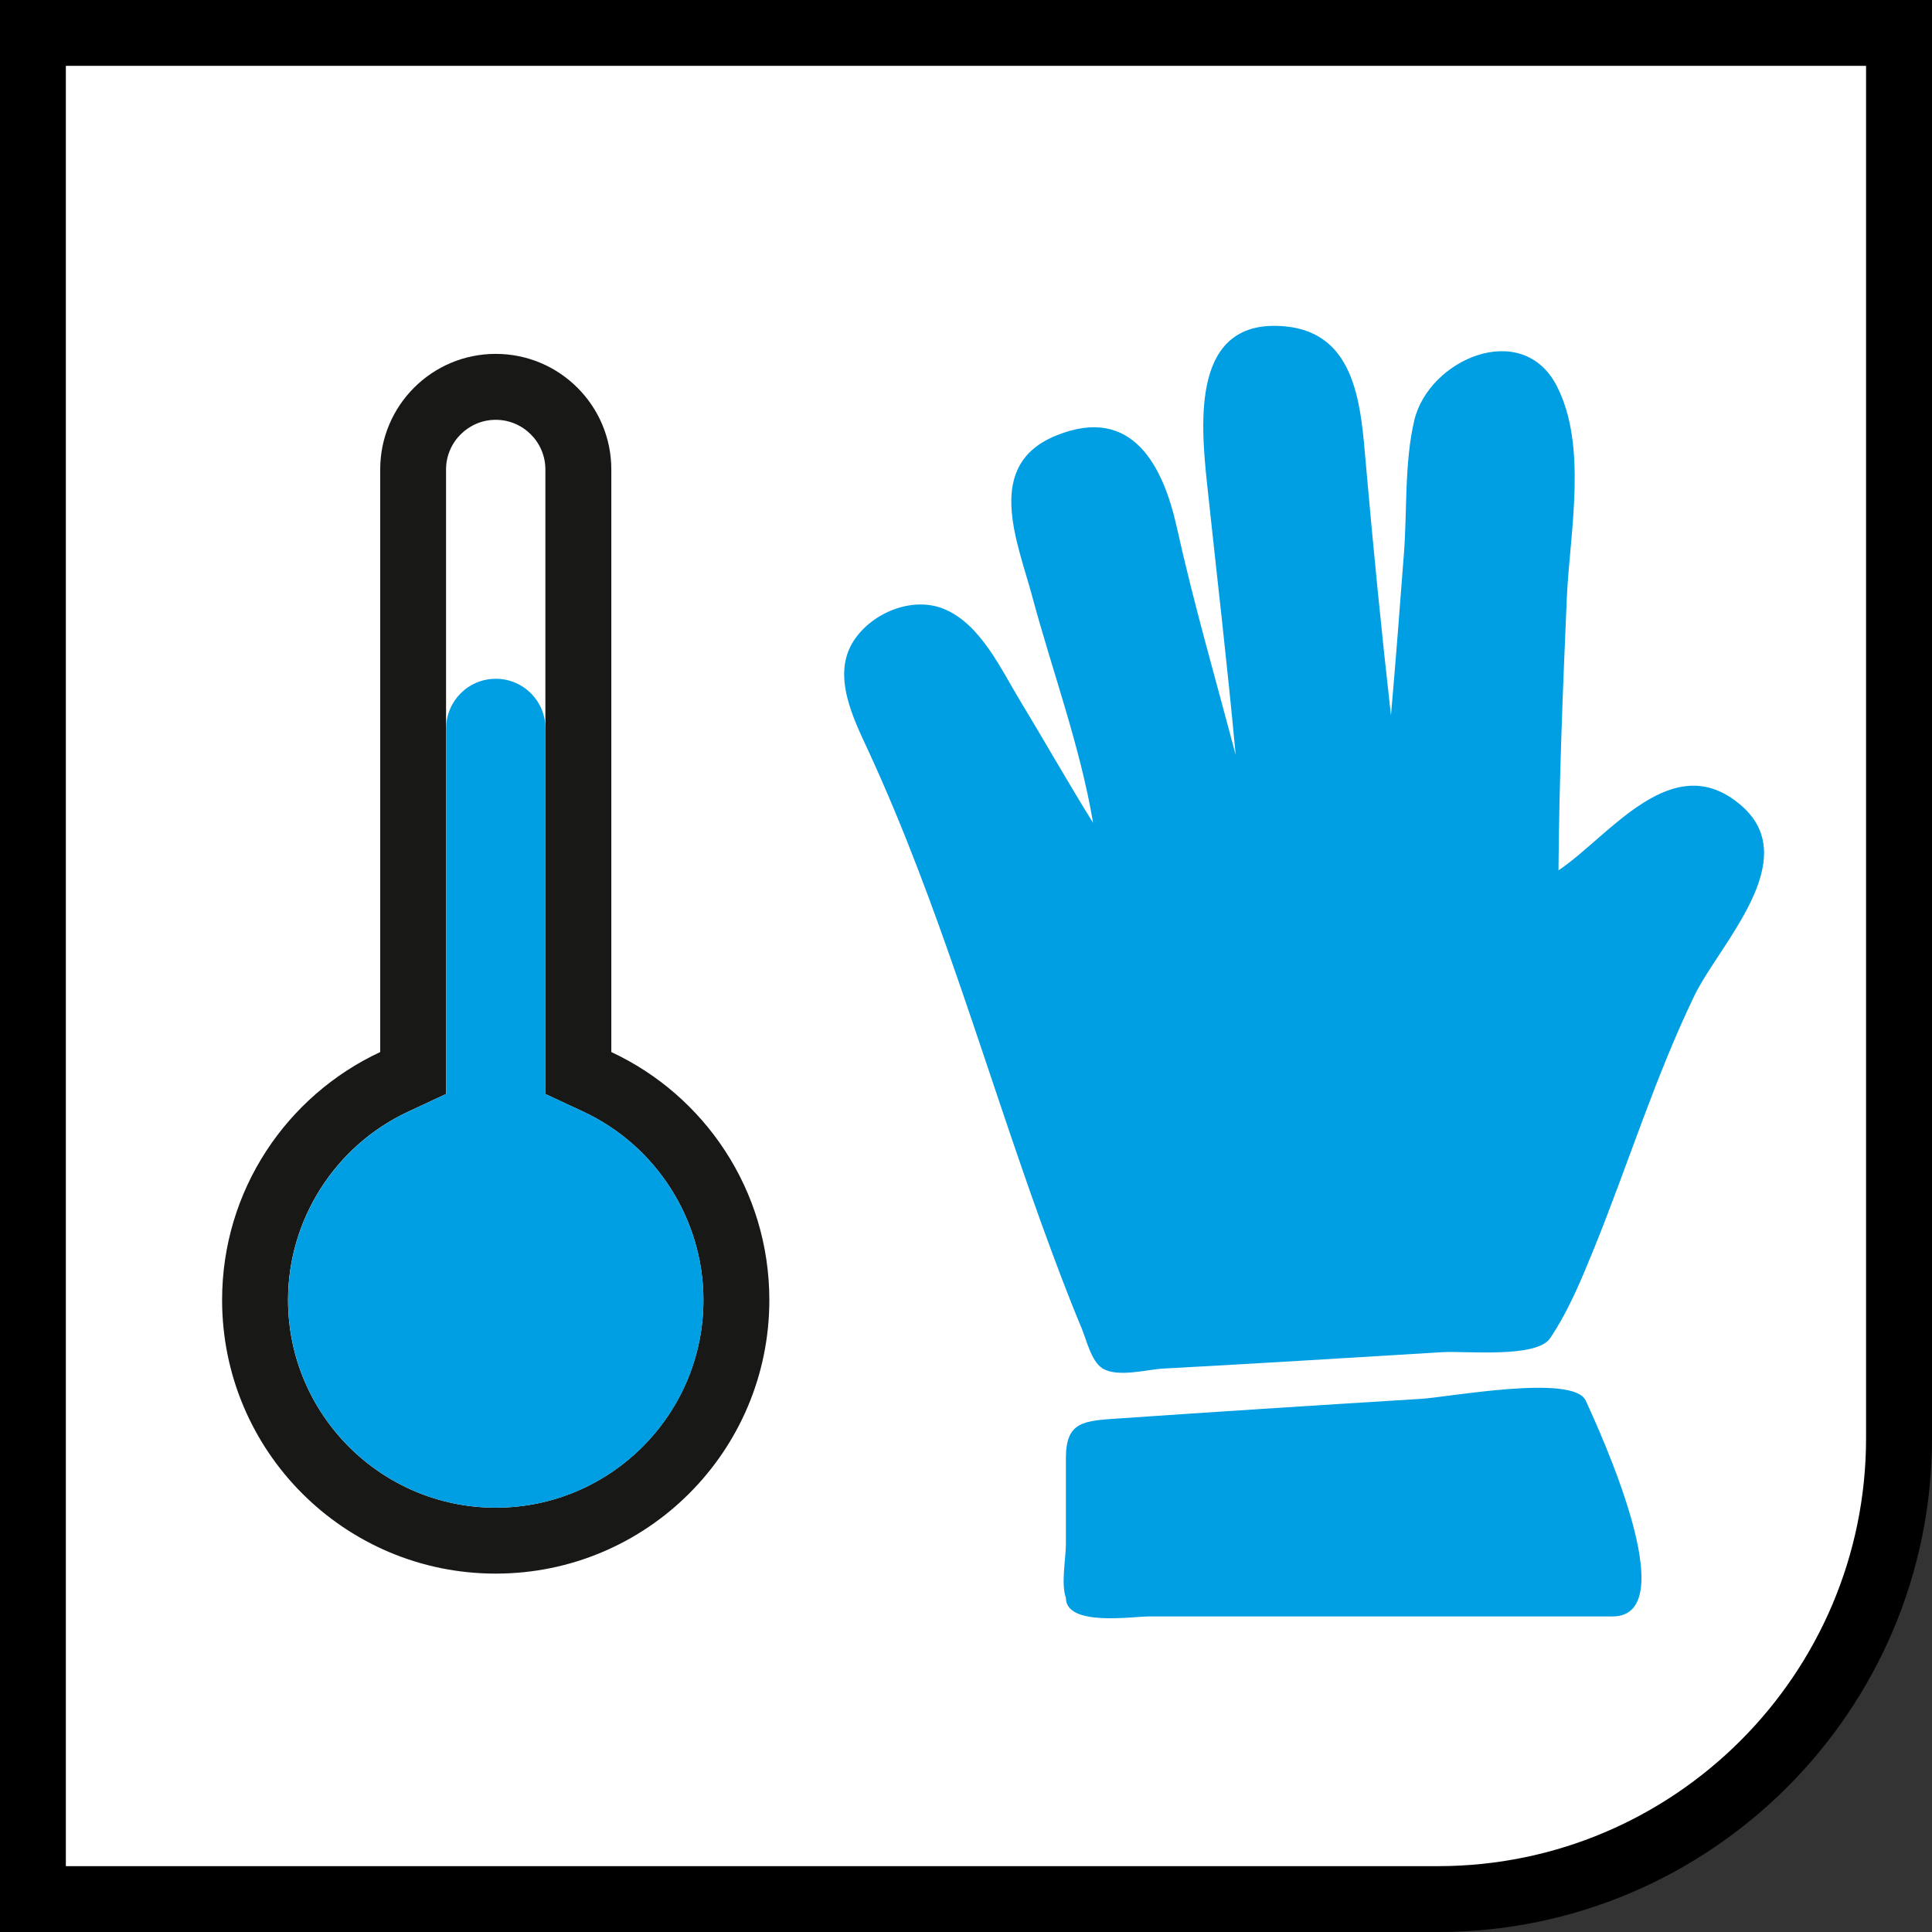
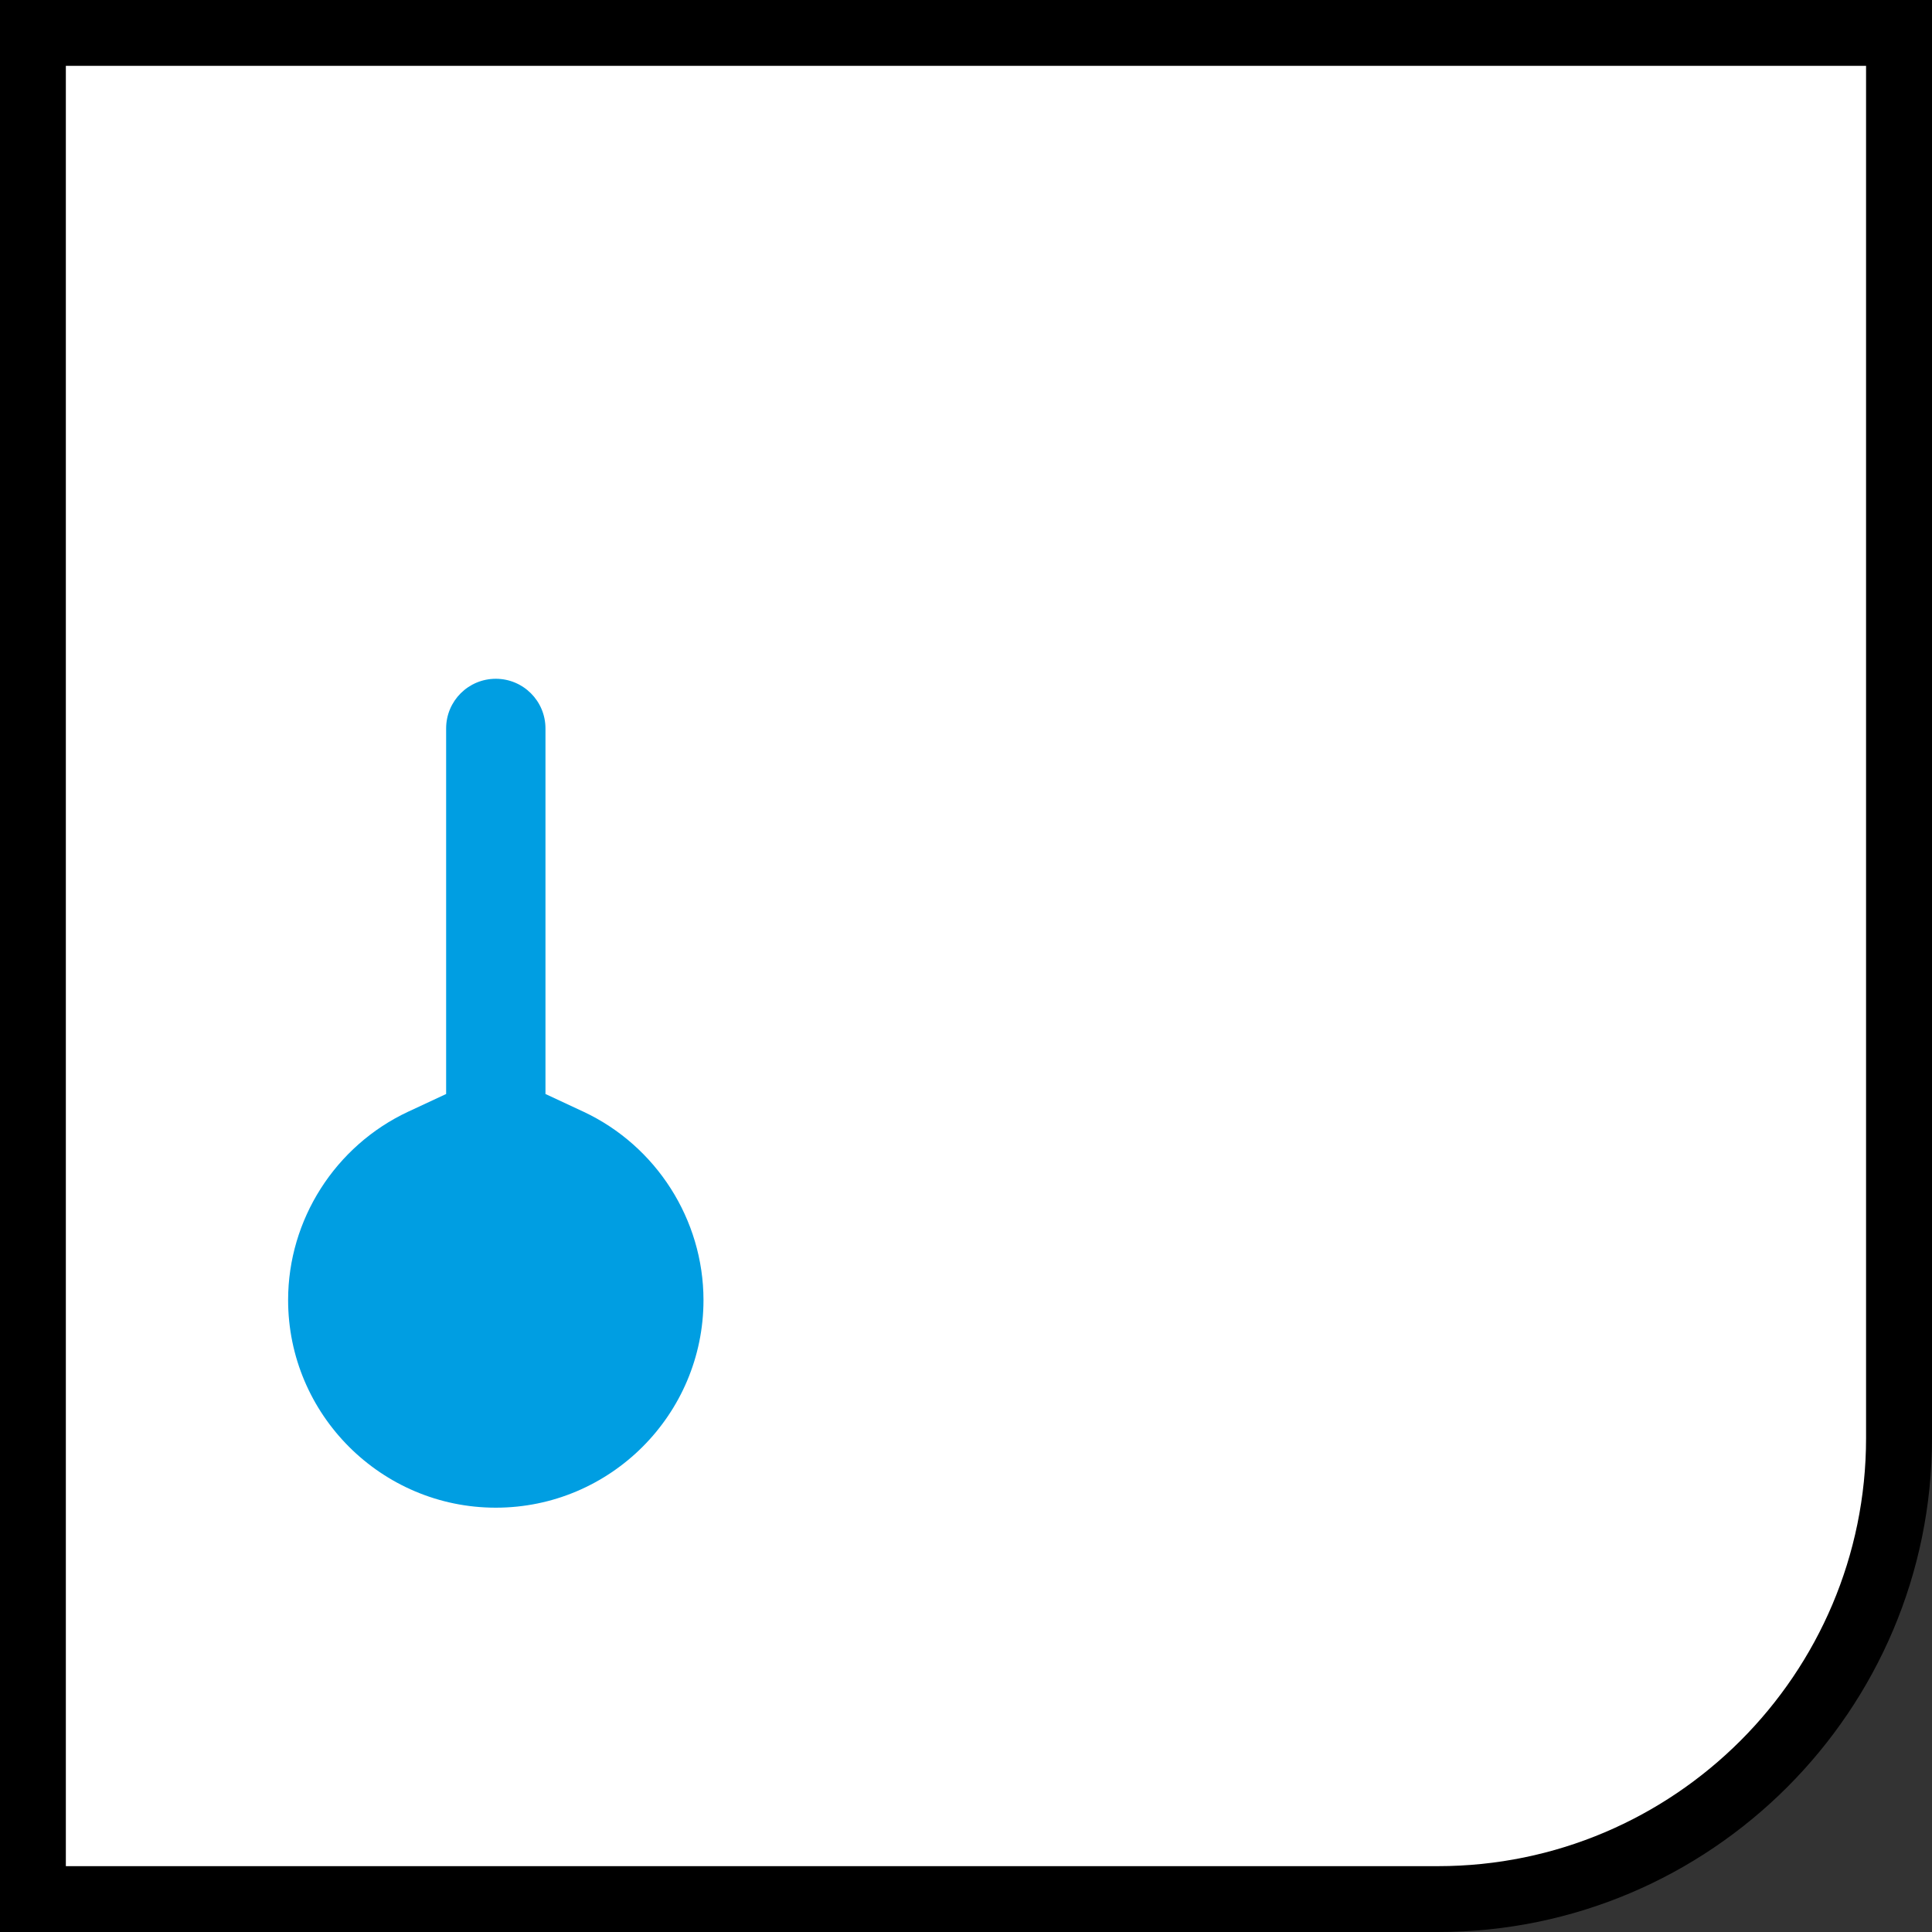
<svg xmlns="http://www.w3.org/2000/svg" xmlns:xlink="http://www.w3.org/1999/xlink" version="1.1" id="Calque_1" x="0px" y="0px" width="24px" height="24px" viewBox="0 0 24 24" enable-background="new 0 0 24 24" xml:space="preserve">
  <rect x="0" y="0" width="24" height="24" fill="#333333" stroke="none" />
  <g>
    <defs>
      <rect id="SVGID_1_" width="24" height="24" />
    </defs>
    <clipPath id="SVGID_2_">
      <use xlink:href="#SVGID_1_" overflow="visible" />
    </clipPath>
    <path clip-path="url(#SVGID_2_)" fill="#FFFFFF" d="M0.41,23.591V0.409h23.182v17.455c0,3.163-2.564,5.728-5.728,5.728H0.41z" />
    <path clip-path="url(#SVGID_2_)" d="M17.864,24H0V0H24v17.864C24,21.248,21.248,24,17.864,24z M0.818,23.182h17.045   c2.933,0,5.318-2.386,5.318-5.318V0.818H0.818V23.182z" />
-     <path clip-path="url(#SVGID_2_)" fill="#009EE3" d="M17.655,17.377c-0.655,0.04-1.311,0.082-1.966,0.124   c-0.592,0.038-1.182,0.078-1.771,0.118c-0.453,0.031-0.677,0.032-0.677,0.496v1.062c0,0.184-0.063,0.497,0,0.672   c0,0.36,0.826,0.231,1.03,0.231h5.76c0.909,0-0.172-2.327-0.332-2.681C19.547,17.065,17.997,17.356,17.655,17.377" />
-     <path clip-path="url(#SVGID_2_)" fill="#009EE3" d="M21.639,10.014c-0.854-0.753-1.64,0.369-2.279,0.798   c0.008-1.131,0.055-2.264,0.104-3.395c0.037-0.804,0.26-1.875-0.126-2.624c-0.431-0.833-1.592-0.329-1.77,0.432   c-0.124,0.531-0.086,1.123-0.129,1.666c-0.051,0.664-0.101,1.33-0.16,1.995c-0.117-1.033-0.219-2.067-0.31-3.103   c-0.063-0.716-0.107-1.646-1.007-1.729c-1.164-0.108-1.049,1.184-0.966,1.969c0.119,1.119,0.251,2.235,0.354,3.355   c-0.247-0.937-0.52-1.875-0.73-2.822c-0.167-0.758-0.548-1.529-1.494-1.148c-0.91,0.365-0.488,1.314-0.302,2.006   c0.252,0.936,0.593,1.85,0.755,2.808c-0.312-0.501-0.604-1.018-0.911-1.524c-0.232-0.384-0.479-0.925-0.915-1.122   c-0.399-0.182-0.917,0.028-1.148,0.384c-0.28,0.431,0,0.973,0.188,1.38c0.871,1.89,1.442,3.918,2.149,5.873   c0.157,0.432,0.317,0.863,0.495,1.288c0.059,0.143,0.119,0.407,0.256,0.496c0.187,0.119,0.555,0.015,0.755,0.004   c1.157-0.062,2.313-0.134,3.471-0.204c0.279-0.018,1.167,0.079,1.337-0.173c0.234-0.348,0.396-0.747,0.553-1.133   c0.42-1.039,0.754-2.119,1.242-3.128C21.358,11.732,22.405,10.688,21.639,10.014" />
-     <path clip-path="url(#SVGID_2_)" fill="#181816" d="M7.594,13.069V5.832c0-0.793-0.643-1.436-1.436-1.436S4.723,5.039,4.723,5.832   v7.237c-1.16,0.541-1.964,1.716-1.964,3.08c0,1.878,1.522,3.399,3.399,3.399s3.399-1.521,3.399-3.399   C9.557,14.785,8.753,13.609,7.594,13.069 M6.158,18.729c-1.422,0-2.58-1.157-2.58-2.58c0-0.998,0.584-1.916,1.491-2.339l0.472-0.22   V5.832c0-0.34,0.278-0.617,0.617-0.617c0.34,0,0.617,0.277,0.617,0.617v7.758l0.472,0.22c0.906,0.423,1.491,1.341,1.491,2.339   C8.738,17.572,7.581,18.729,6.158,18.729" />
    <path clip-path="url(#SVGID_2_)" fill="#009EE2" d="M7.248,13.81l-0.472-0.22V9.049c0-0.341-0.276-0.617-0.617-0.617   c-0.34,0-0.617,0.275-0.617,0.617v4.541l-0.472,0.22c-0.906,0.424-1.491,1.341-1.491,2.339c0,1.423,1.158,2.58,2.58,2.58   c1.423,0,2.58-1.157,2.58-2.58C8.738,15.151,8.153,14.234,7.248,13.81" />
  </g>
</svg>